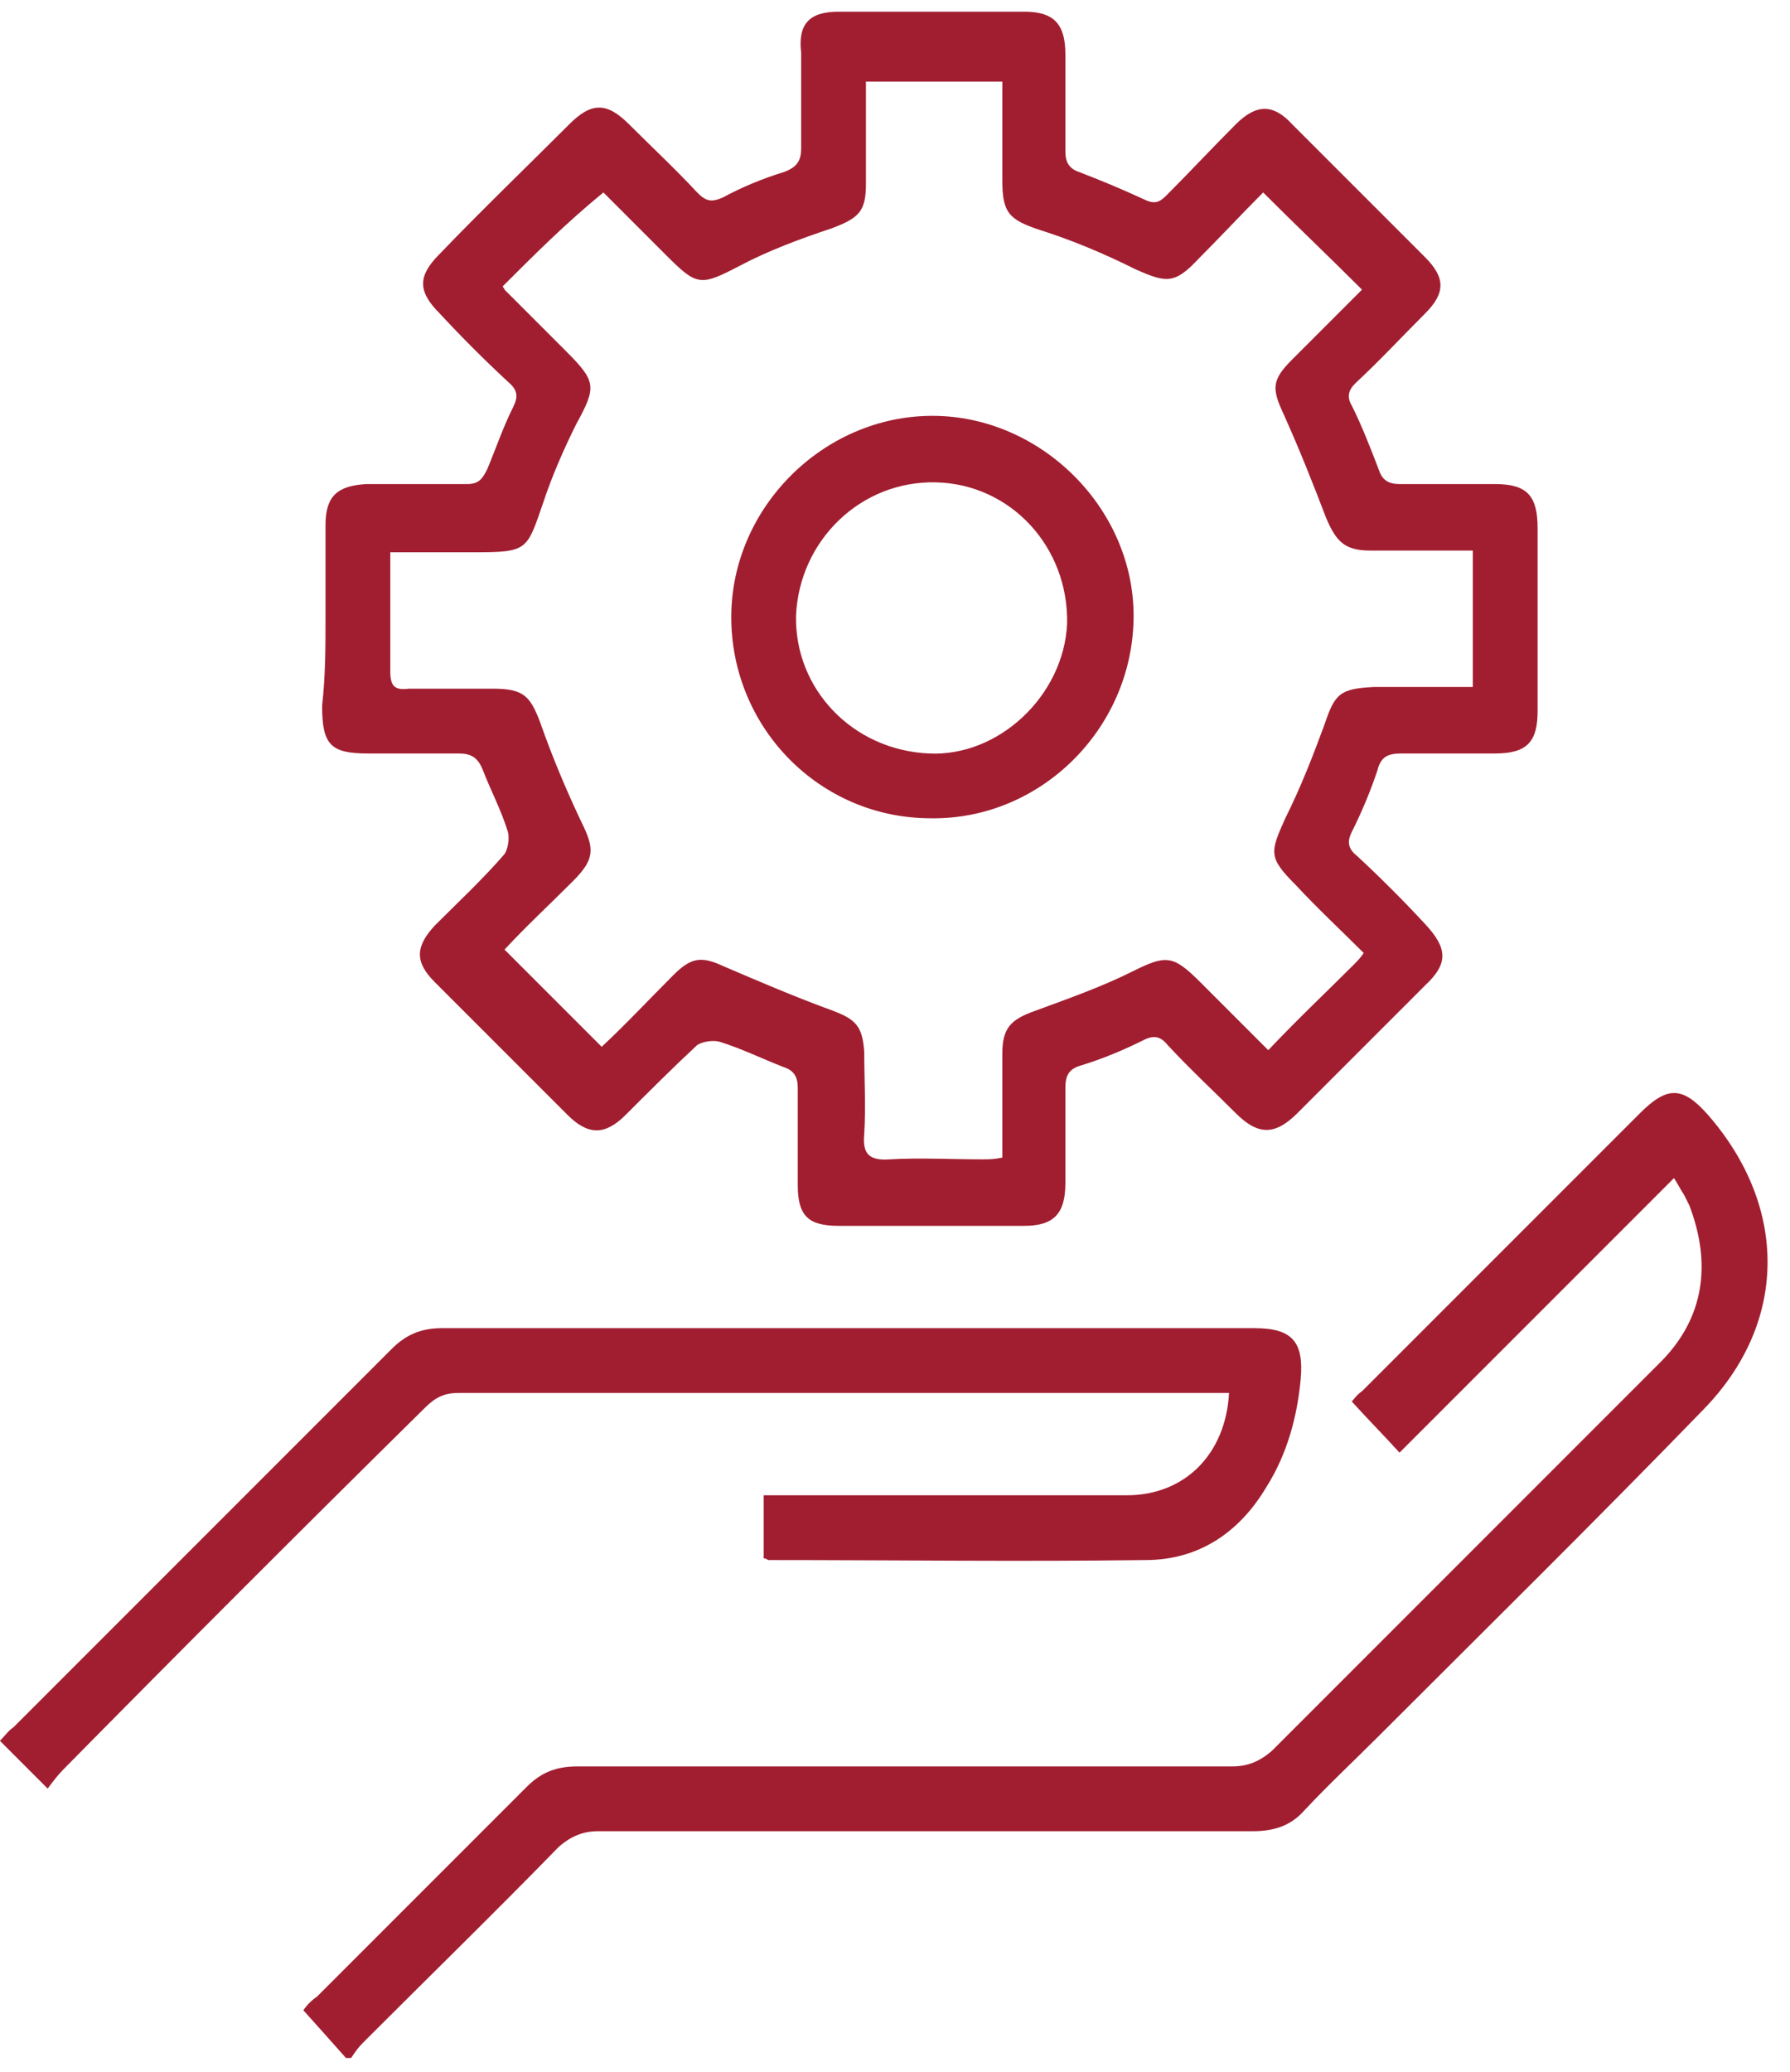
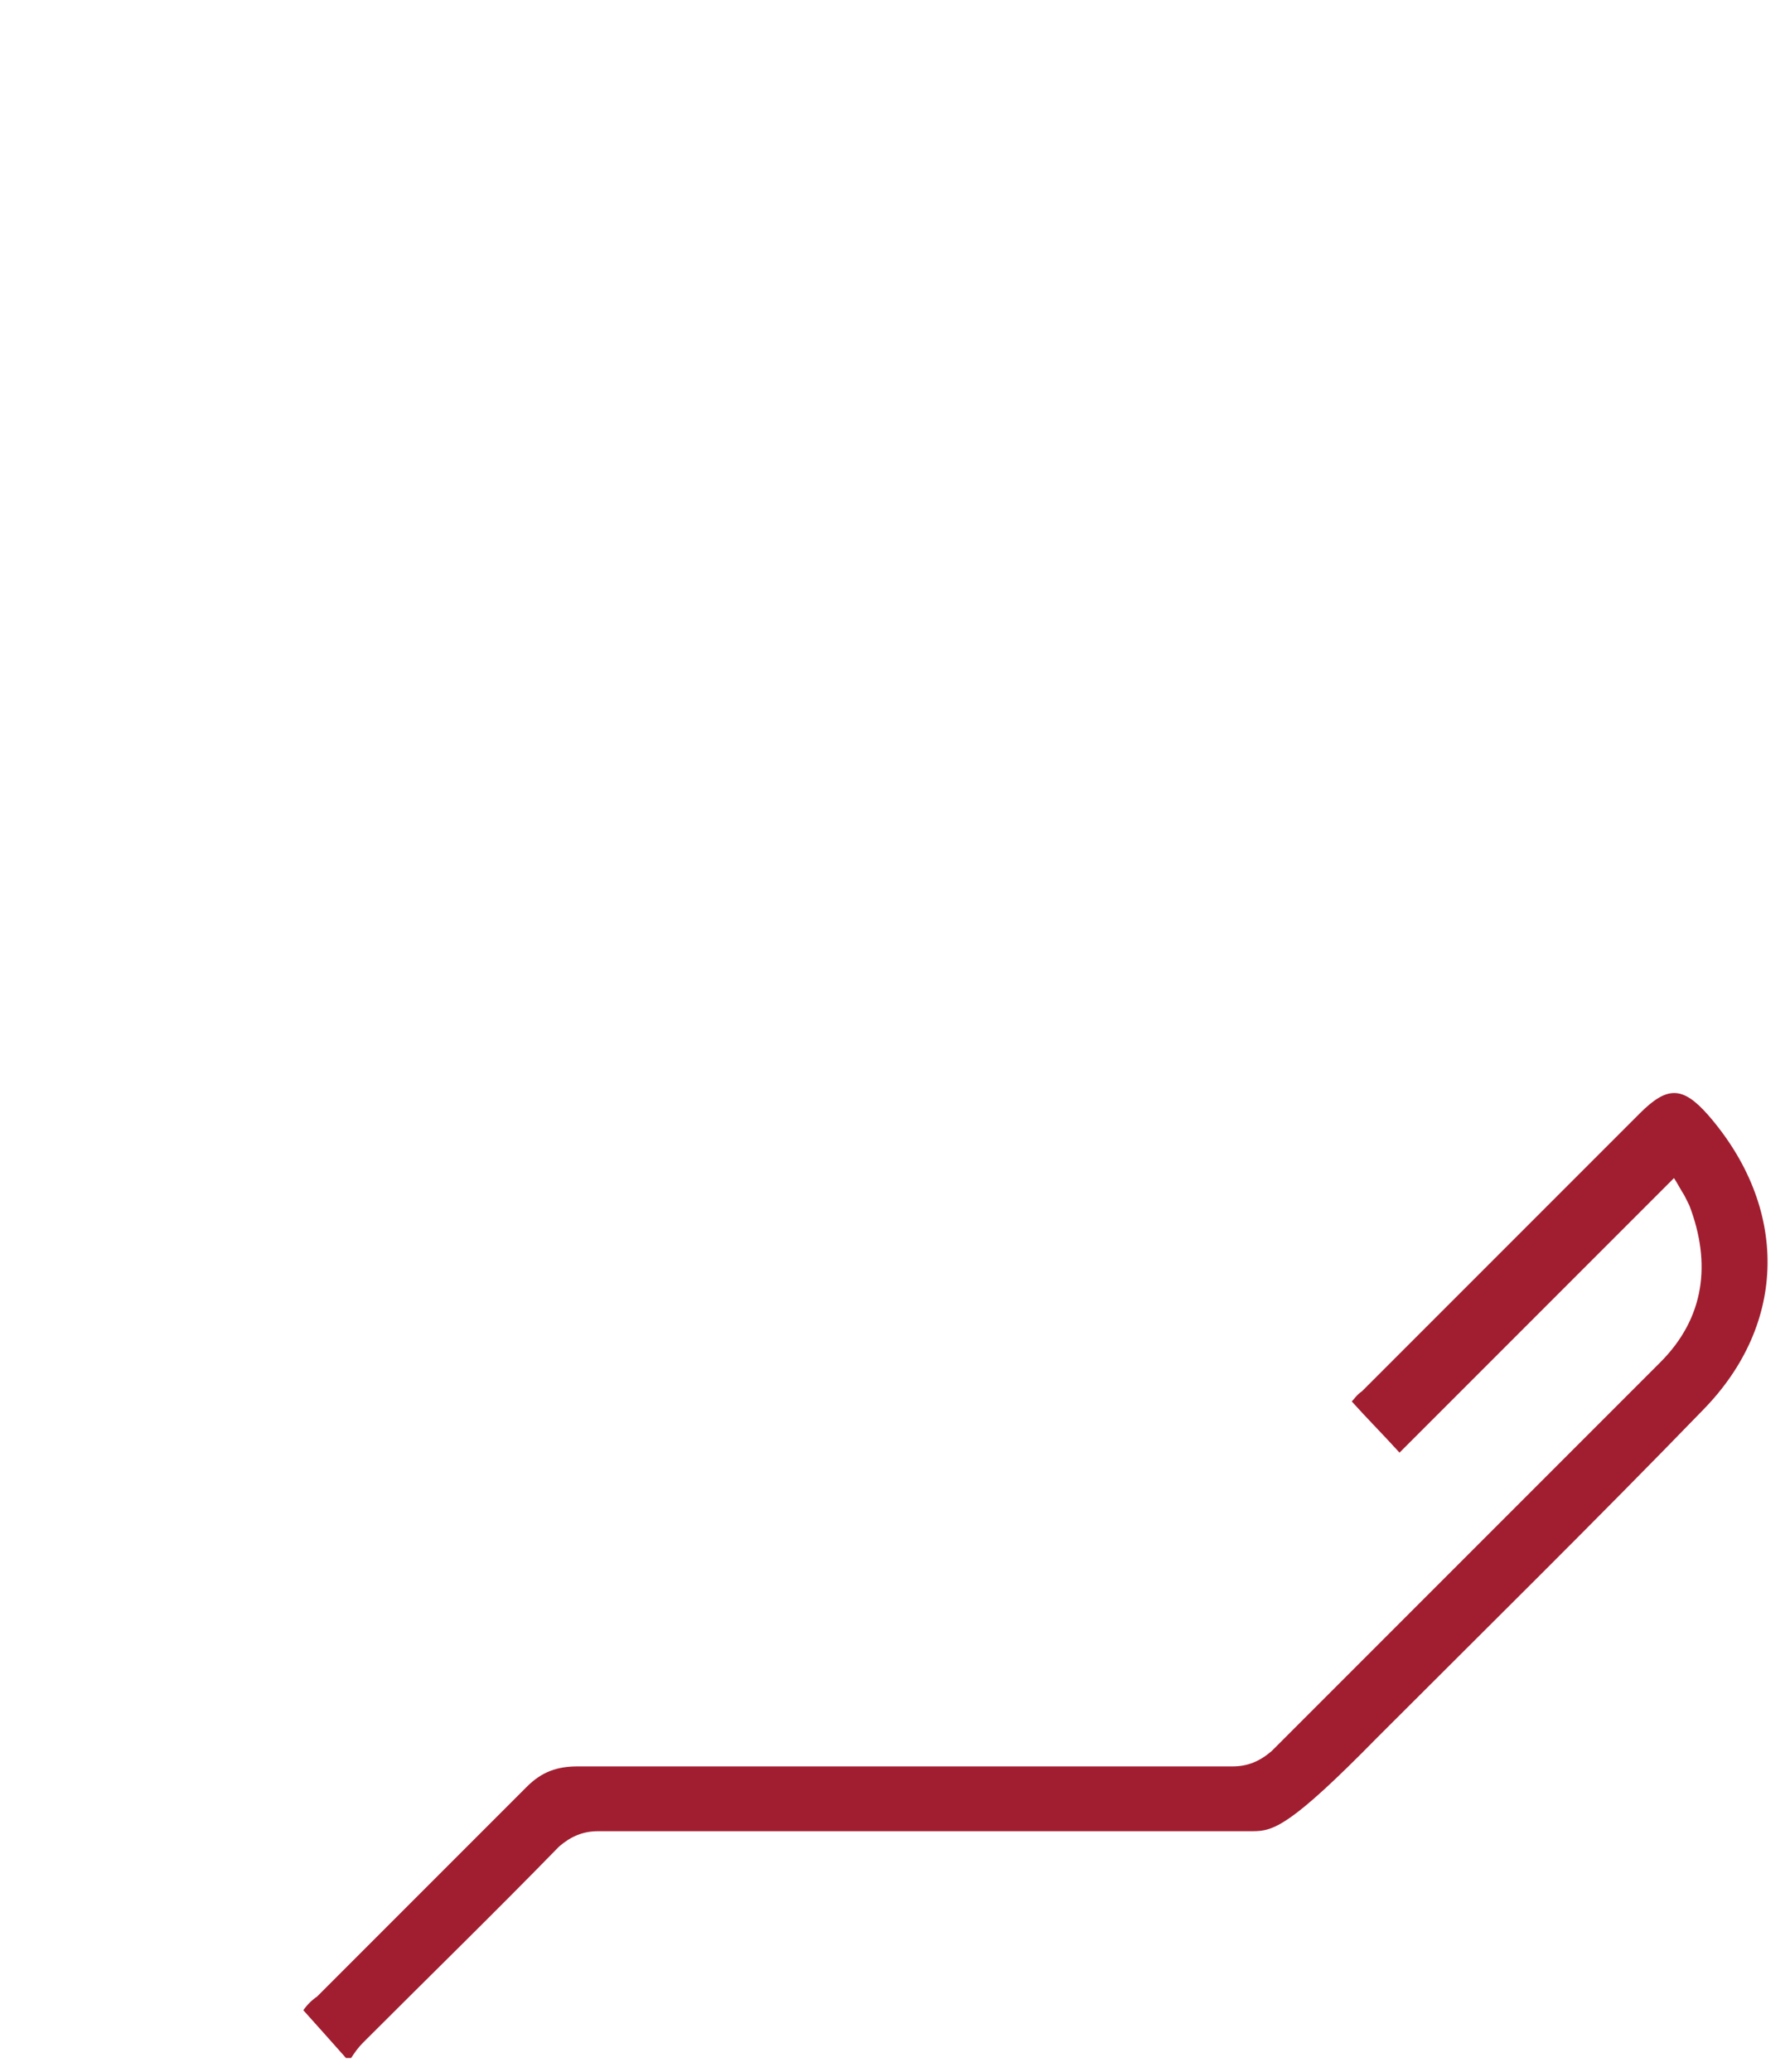
<svg xmlns="http://www.w3.org/2000/svg" width="70" height="81" viewBox="0 0 70 81" fill="none">
-   <path d="M13.53 80.457C12.997 79.857 12.463 79.257 11.863 78.59C11.997 78.39 12.197 78.19 12.397 78.057C15.13 75.324 17.863 72.59 20.597 69.857C21.197 69.257 21.797 69.057 22.597 69.057C31.13 69.057 39.663 69.057 48.197 69.057C48.797 69.057 49.263 68.857 49.73 68.457C54.797 63.39 59.863 58.324 64.93 53.257C66.663 51.523 66.93 49.39 66.063 47.123C65.997 46.99 65.93 46.857 65.863 46.724C65.73 46.523 65.597 46.257 65.463 46.057C61.863 49.657 58.33 53.19 54.73 56.79C54.063 56.057 53.463 55.457 52.863 54.79C52.93 54.724 53.063 54.523 53.263 54.39C56.863 50.79 60.53 47.123 64.13 43.523C65.197 42.457 65.797 42.457 66.797 43.59C69.93 47.19 69.93 51.724 66.597 55.123C62.397 59.457 58.13 63.657 53.863 67.924C52.93 68.857 51.93 69.79 50.997 70.79C50.463 71.39 49.797 71.59 48.997 71.59C40.463 71.59 31.93 71.59 23.397 71.59C22.797 71.59 22.33 71.79 21.863 72.19C19.33 74.79 16.73 77.323 14.197 79.857C13.997 80.057 13.863 80.257 13.73 80.457C13.663 80.457 13.597 80.457 13.53 80.457Z" fill="#A11E30" />
-   <path d="M12.73 24.19C12.73 22.99 12.73 21.724 12.73 20.524C12.73 19.39 13.197 18.99 14.33 18.924C15.663 18.924 16.93 18.924 18.263 18.924C18.73 18.924 18.863 18.724 19.063 18.324C19.397 17.524 19.663 16.724 20.063 15.924C20.263 15.524 20.263 15.257 19.863 14.924C18.93 14.057 18.063 13.19 17.197 12.257C16.33 11.39 16.33 10.79 17.197 9.924C18.863 8.19 20.597 6.524 22.263 4.857C23.13 3.99 23.73 3.99 24.597 4.857C25.463 5.724 26.397 6.59 27.263 7.524C27.597 7.857 27.797 7.924 28.263 7.724C28.997 7.324 29.797 6.99 30.663 6.724C31.197 6.524 31.33 6.257 31.33 5.79C31.33 4.524 31.33 3.257 31.33 2.057C31.197 0.924 31.663 0.457 32.797 0.457C35.197 0.457 37.663 0.457 40.063 0.457C41.197 0.457 41.663 0.924 41.663 2.124C41.663 3.39 41.663 4.657 41.663 5.924C41.663 6.324 41.797 6.59 42.197 6.724C43.063 7.057 43.863 7.39 44.73 7.79C45.13 7.99 45.33 7.924 45.597 7.657C46.53 6.724 47.397 5.79 48.33 4.857C49.13 4.057 49.797 4.057 50.53 4.857C52.263 6.59 53.997 8.324 55.73 10.057C56.53 10.857 56.53 11.457 55.73 12.257C54.797 13.19 53.93 14.124 52.997 14.99C52.73 15.257 52.663 15.524 52.863 15.857C53.263 16.657 53.597 17.524 53.93 18.39C54.063 18.79 54.33 18.924 54.73 18.924C55.997 18.924 57.263 18.924 58.463 18.924C59.73 18.924 60.13 19.39 60.13 20.657C60.13 23.057 60.13 25.39 60.13 27.79C60.13 28.99 59.73 29.457 58.463 29.457C57.263 29.457 55.997 29.457 54.797 29.457C54.263 29.457 53.997 29.59 53.863 30.124C53.597 30.924 53.263 31.724 52.863 32.524C52.663 32.924 52.73 33.19 53.063 33.457C53.997 34.324 54.863 35.19 55.73 36.124C56.597 37.057 56.663 37.657 55.73 38.524C54.063 40.19 52.397 41.857 50.73 43.524C49.863 44.39 49.197 44.39 48.33 43.524C47.463 42.657 46.53 41.79 45.663 40.857C45.397 40.524 45.13 40.457 44.73 40.657C43.93 41.057 43.13 41.39 42.263 41.657C41.797 41.79 41.663 42.057 41.663 42.524C41.663 43.79 41.663 45.057 41.663 46.257C41.663 47.457 41.197 47.924 40.063 47.924C37.663 47.924 35.197 47.924 32.797 47.924C31.597 47.924 31.197 47.524 31.197 46.324C31.197 45.057 31.197 43.79 31.197 42.524C31.197 42.124 31.063 41.857 30.663 41.724C29.797 41.39 28.997 40.99 28.13 40.724C27.863 40.657 27.463 40.724 27.263 40.857C26.33 41.724 25.397 42.657 24.463 43.59C23.663 44.39 22.997 44.39 22.197 43.59C20.463 41.857 18.73 40.124 16.997 38.39C16.197 37.59 16.263 36.99 16.997 36.19C17.93 35.257 18.863 34.39 19.73 33.39C19.863 33.19 19.93 32.79 19.863 32.524C19.597 31.657 19.197 30.924 18.863 30.057C18.663 29.59 18.397 29.457 17.93 29.457C16.73 29.457 15.597 29.457 14.397 29.457C12.93 29.457 12.597 29.124 12.597 27.59C12.73 26.39 12.73 25.257 12.73 24.19ZM19.663 11.19C19.663 11.257 19.73 11.257 19.73 11.324C20.53 12.124 21.33 12.924 22.13 13.724C23.33 14.924 23.33 15.124 22.53 16.59C22.063 17.524 21.597 18.59 21.263 19.59C20.597 21.524 20.663 21.59 18.53 21.59C17.93 21.59 17.263 21.59 16.663 21.59C16.197 21.59 15.73 21.59 15.263 21.59C15.263 23.257 15.263 24.724 15.263 26.257C15.263 26.857 15.463 26.99 15.997 26.924C17.063 26.924 18.197 26.924 19.263 26.924C20.463 26.924 20.73 27.19 21.13 28.257C21.597 29.59 22.13 30.857 22.73 32.124C23.263 33.19 23.263 33.59 22.397 34.457C21.463 35.39 20.53 36.257 19.73 37.124C20.997 38.39 22.263 39.657 23.53 40.924C24.463 40.057 25.397 39.057 26.33 38.124C27.063 37.39 27.463 37.39 28.33 37.79C29.73 38.39 31.13 38.99 32.597 39.524C33.463 39.857 33.73 40.124 33.797 41.124C33.797 42.19 33.863 43.257 33.797 44.324C33.73 45.057 33.93 45.39 34.797 45.324C35.997 45.257 37.197 45.324 38.397 45.324C38.663 45.324 38.863 45.324 39.197 45.257C39.197 43.857 39.197 42.524 39.197 41.19C39.197 40.19 39.53 39.857 40.463 39.524C41.73 39.057 43.063 38.59 44.263 37.99C45.597 37.324 45.863 37.324 46.93 38.39C47.797 39.257 48.663 40.124 49.597 41.057C50.73 39.857 51.863 38.79 52.93 37.724C53.063 37.59 53.197 37.457 53.33 37.257C52.463 36.39 51.53 35.524 50.663 34.59C49.597 33.524 49.663 33.324 50.263 31.99C50.863 30.79 51.33 29.59 51.797 28.324C52.197 27.124 52.397 26.924 53.73 26.857C54.997 26.857 56.263 26.857 57.597 26.857C57.597 25.057 57.597 23.324 57.597 21.524C56.197 21.524 54.863 21.524 53.597 21.524C52.597 21.524 52.263 21.19 51.863 20.257C51.33 18.857 50.797 17.524 50.197 16.19C49.73 15.19 49.73 14.857 50.53 14.057C51.463 13.124 52.397 12.19 53.263 11.324C51.997 10.057 50.73 8.857 49.397 7.524C48.597 8.324 47.73 9.257 46.863 10.124C45.93 11.124 45.597 11.057 44.397 10.524C43.197 9.924 41.93 9.39 40.663 8.99C39.463 8.59 39.197 8.324 39.197 7.057C39.197 5.79 39.197 4.524 39.197 3.19C37.397 3.19 35.663 3.19 33.863 3.19C33.863 4.59 33.863 5.924 33.863 7.19C33.863 8.257 33.597 8.524 32.53 8.924C31.33 9.324 30.063 9.79 28.93 10.39C27.397 11.19 27.263 11.19 26.063 9.99C25.197 9.124 24.397 8.324 23.597 7.524C22.13 8.724 20.93 9.924 19.663 11.19Z" fill="#A11E30" />
-   <path d="M1.864 69.924C1.197 69.257 0.597 68.657 -0.003 68.057C0.197 67.857 0.33 67.657 0.53 67.524C5.464 62.59 10.397 57.657 15.33 52.724C15.864 52.19 16.464 51.924 17.264 51.924C27.864 51.924 38.464 51.924 49.064 51.924C50.53 51.924 50.997 52.457 50.864 53.924C50.73 55.39 50.33 56.857 49.53 58.124C48.464 59.924 46.864 60.99 44.797 60.99C39.864 61.057 34.93 60.99 30.064 60.99C29.997 60.99 29.997 60.924 29.864 60.924C29.864 60.124 29.864 59.324 29.864 58.457C30.197 58.457 30.464 58.457 30.797 58.457C35.197 58.457 39.664 58.457 44.064 58.457C46.33 58.457 47.93 56.857 48.064 54.457C47.797 54.457 47.53 54.457 47.197 54.457C37.464 54.457 27.664 54.457 17.93 54.457C17.33 54.457 16.997 54.657 16.597 55.057C11.864 59.724 7.13 64.457 2.464 69.19C2.264 69.39 2.064 69.657 1.864 69.924Z" fill="#A11E30" />
-   <path d="M36.397 31.99C32.063 31.99 28.597 28.457 28.597 24.124C28.597 19.857 32.197 16.257 36.463 16.257C40.73 16.257 44.397 19.924 44.33 24.19C44.263 28.524 40.663 32.057 36.397 31.99ZM31.13 24.057C31.063 26.924 33.33 29.324 36.33 29.457C39.063 29.59 41.597 27.19 41.73 24.39C41.797 21.39 39.53 18.924 36.597 18.857C33.663 18.79 31.263 21.124 31.13 24.057Z" fill="#A11E30" />
+   <path d="M13.53 80.457C12.997 79.857 12.463 79.257 11.863 78.59C11.997 78.39 12.197 78.19 12.397 78.057C15.13 75.324 17.863 72.59 20.597 69.857C21.197 69.257 21.797 69.057 22.597 69.057C31.13 69.057 39.663 69.057 48.197 69.057C48.797 69.057 49.263 68.857 49.73 68.457C54.797 63.39 59.863 58.324 64.93 53.257C66.663 51.523 66.93 49.39 66.063 47.123C65.997 46.99 65.93 46.857 65.863 46.724C65.73 46.523 65.597 46.257 65.463 46.057C61.863 49.657 58.33 53.19 54.73 56.79C54.063 56.057 53.463 55.457 52.863 54.79C52.93 54.724 53.063 54.523 53.263 54.39C56.863 50.79 60.53 47.123 64.13 43.523C65.197 42.457 65.797 42.457 66.797 43.59C69.93 47.19 69.93 51.724 66.597 55.123C62.397 59.457 58.13 63.657 53.863 67.924C50.463 71.39 49.797 71.59 48.997 71.59C40.463 71.59 31.93 71.59 23.397 71.59C22.797 71.59 22.33 71.79 21.863 72.19C19.33 74.79 16.73 77.323 14.197 79.857C13.997 80.057 13.863 80.257 13.73 80.457C13.663 80.457 13.597 80.457 13.53 80.457Z" fill="#A11E30" />
</svg>